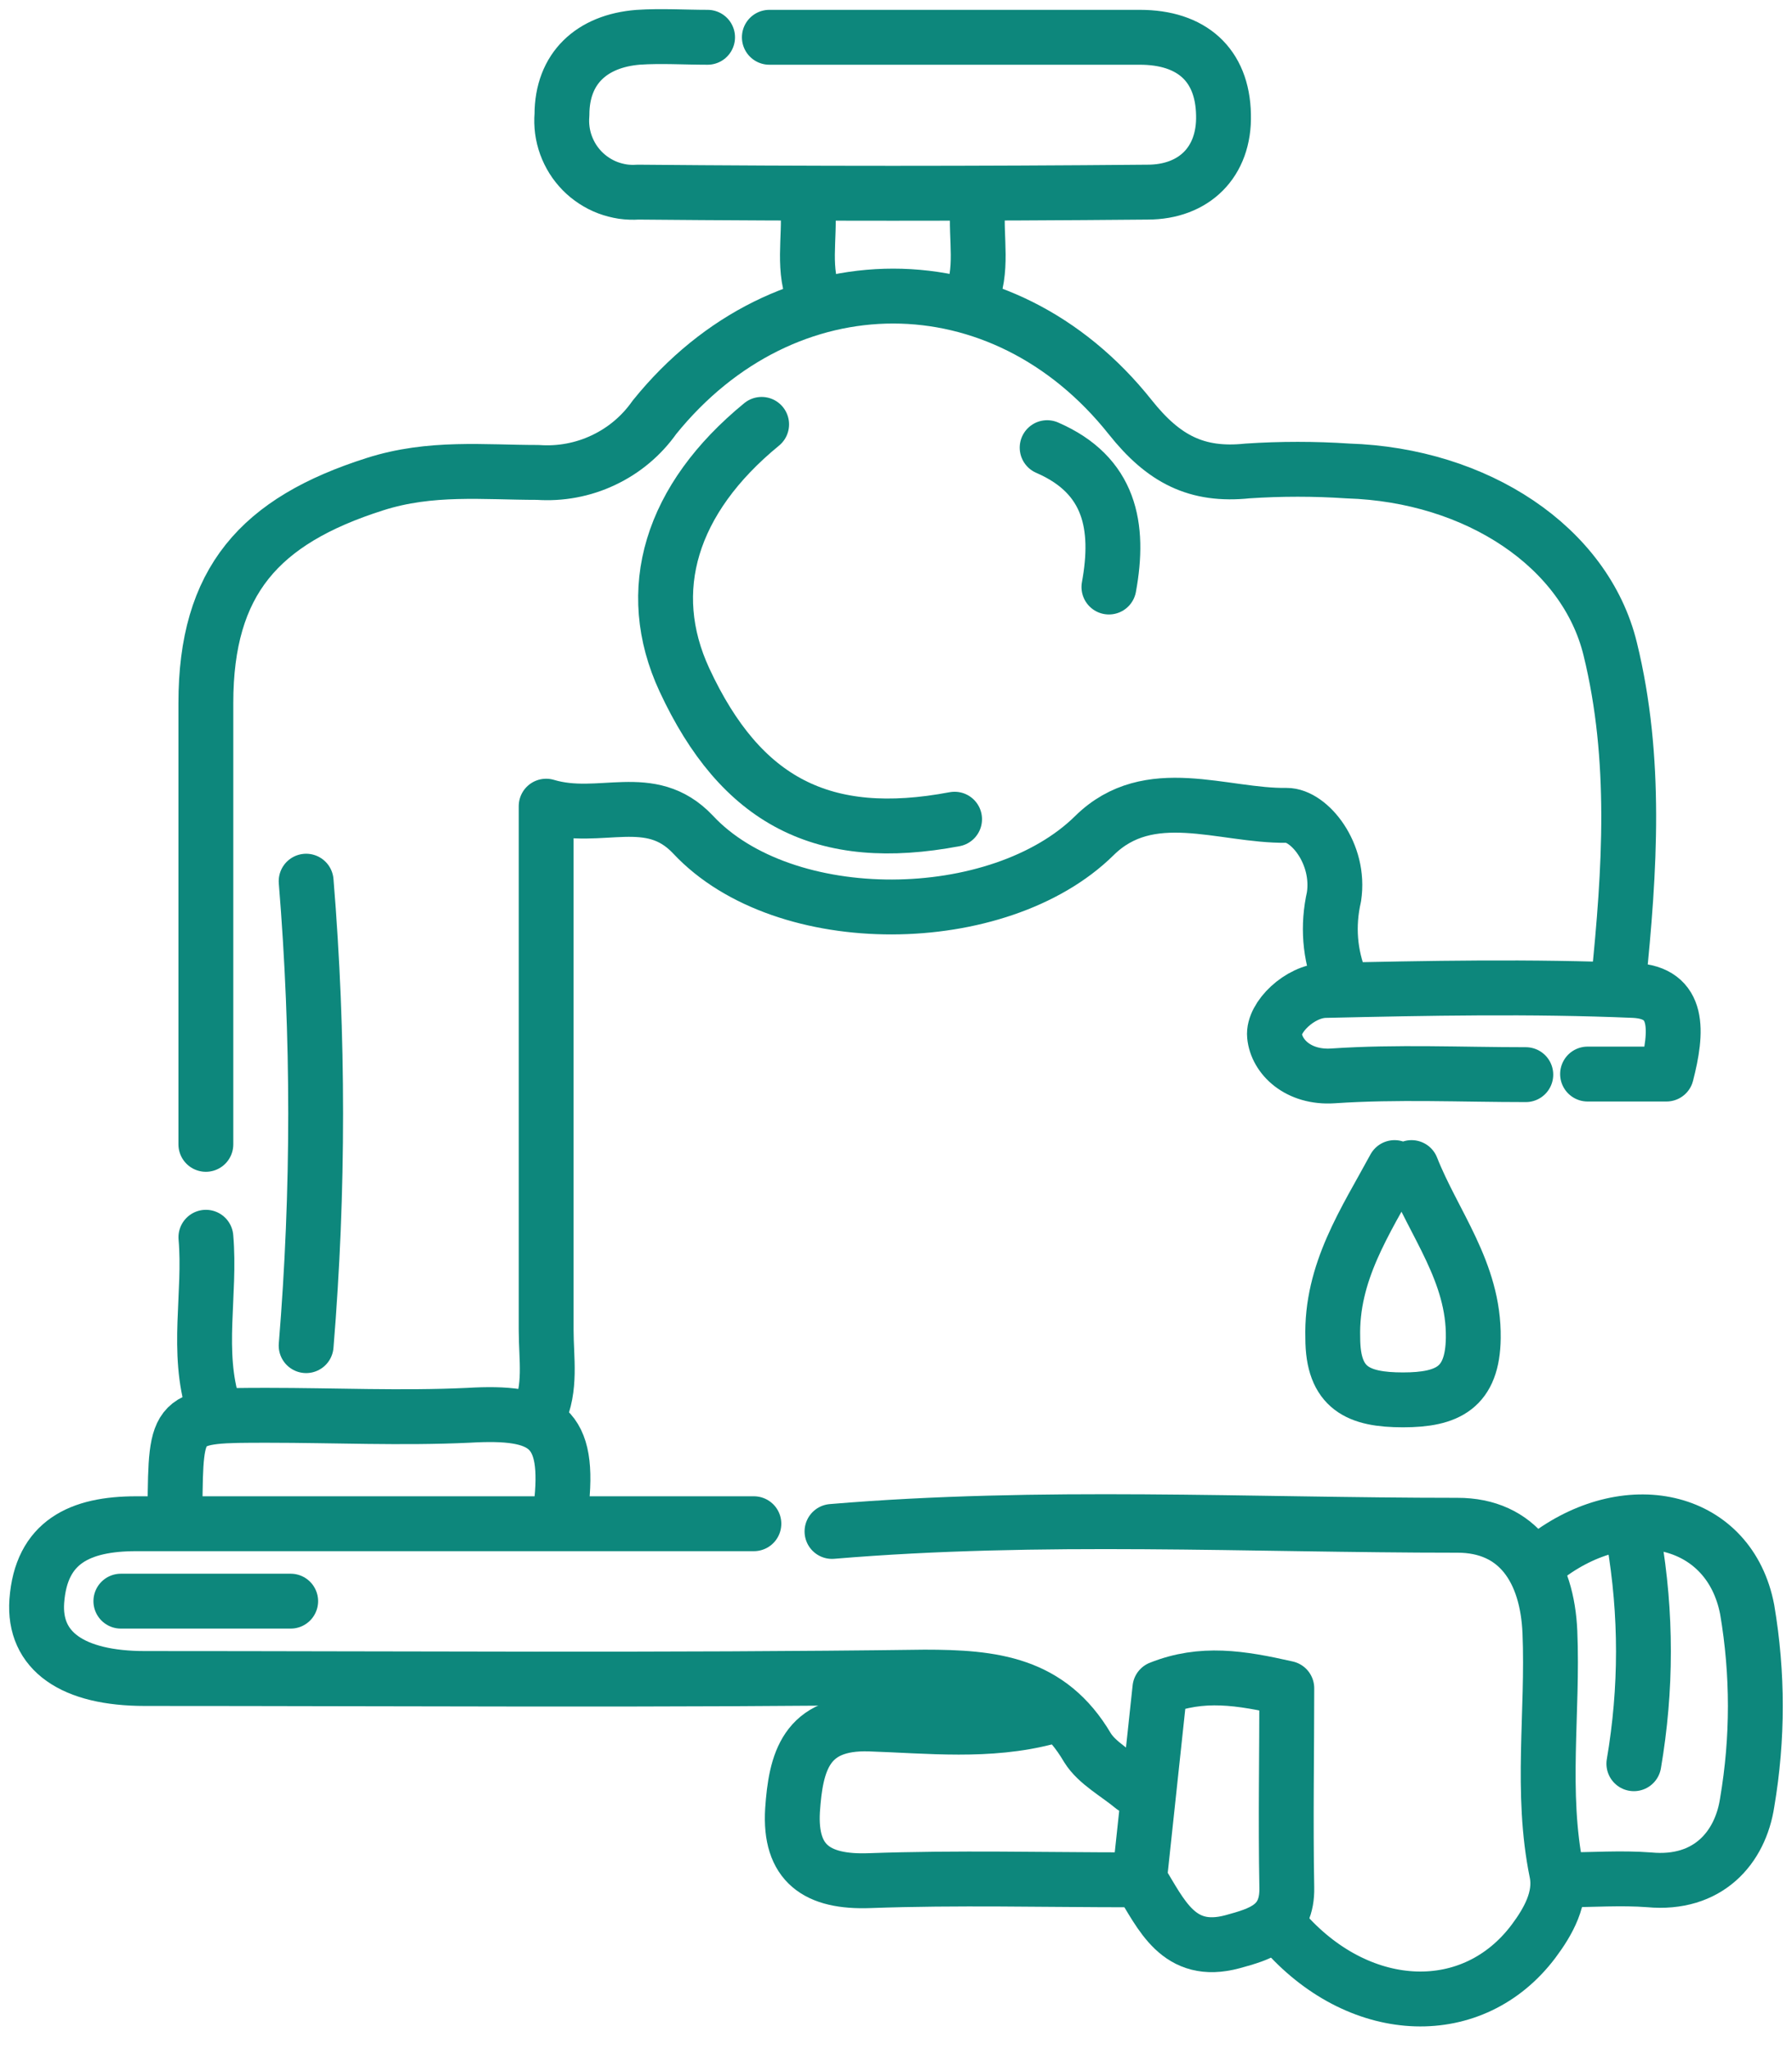
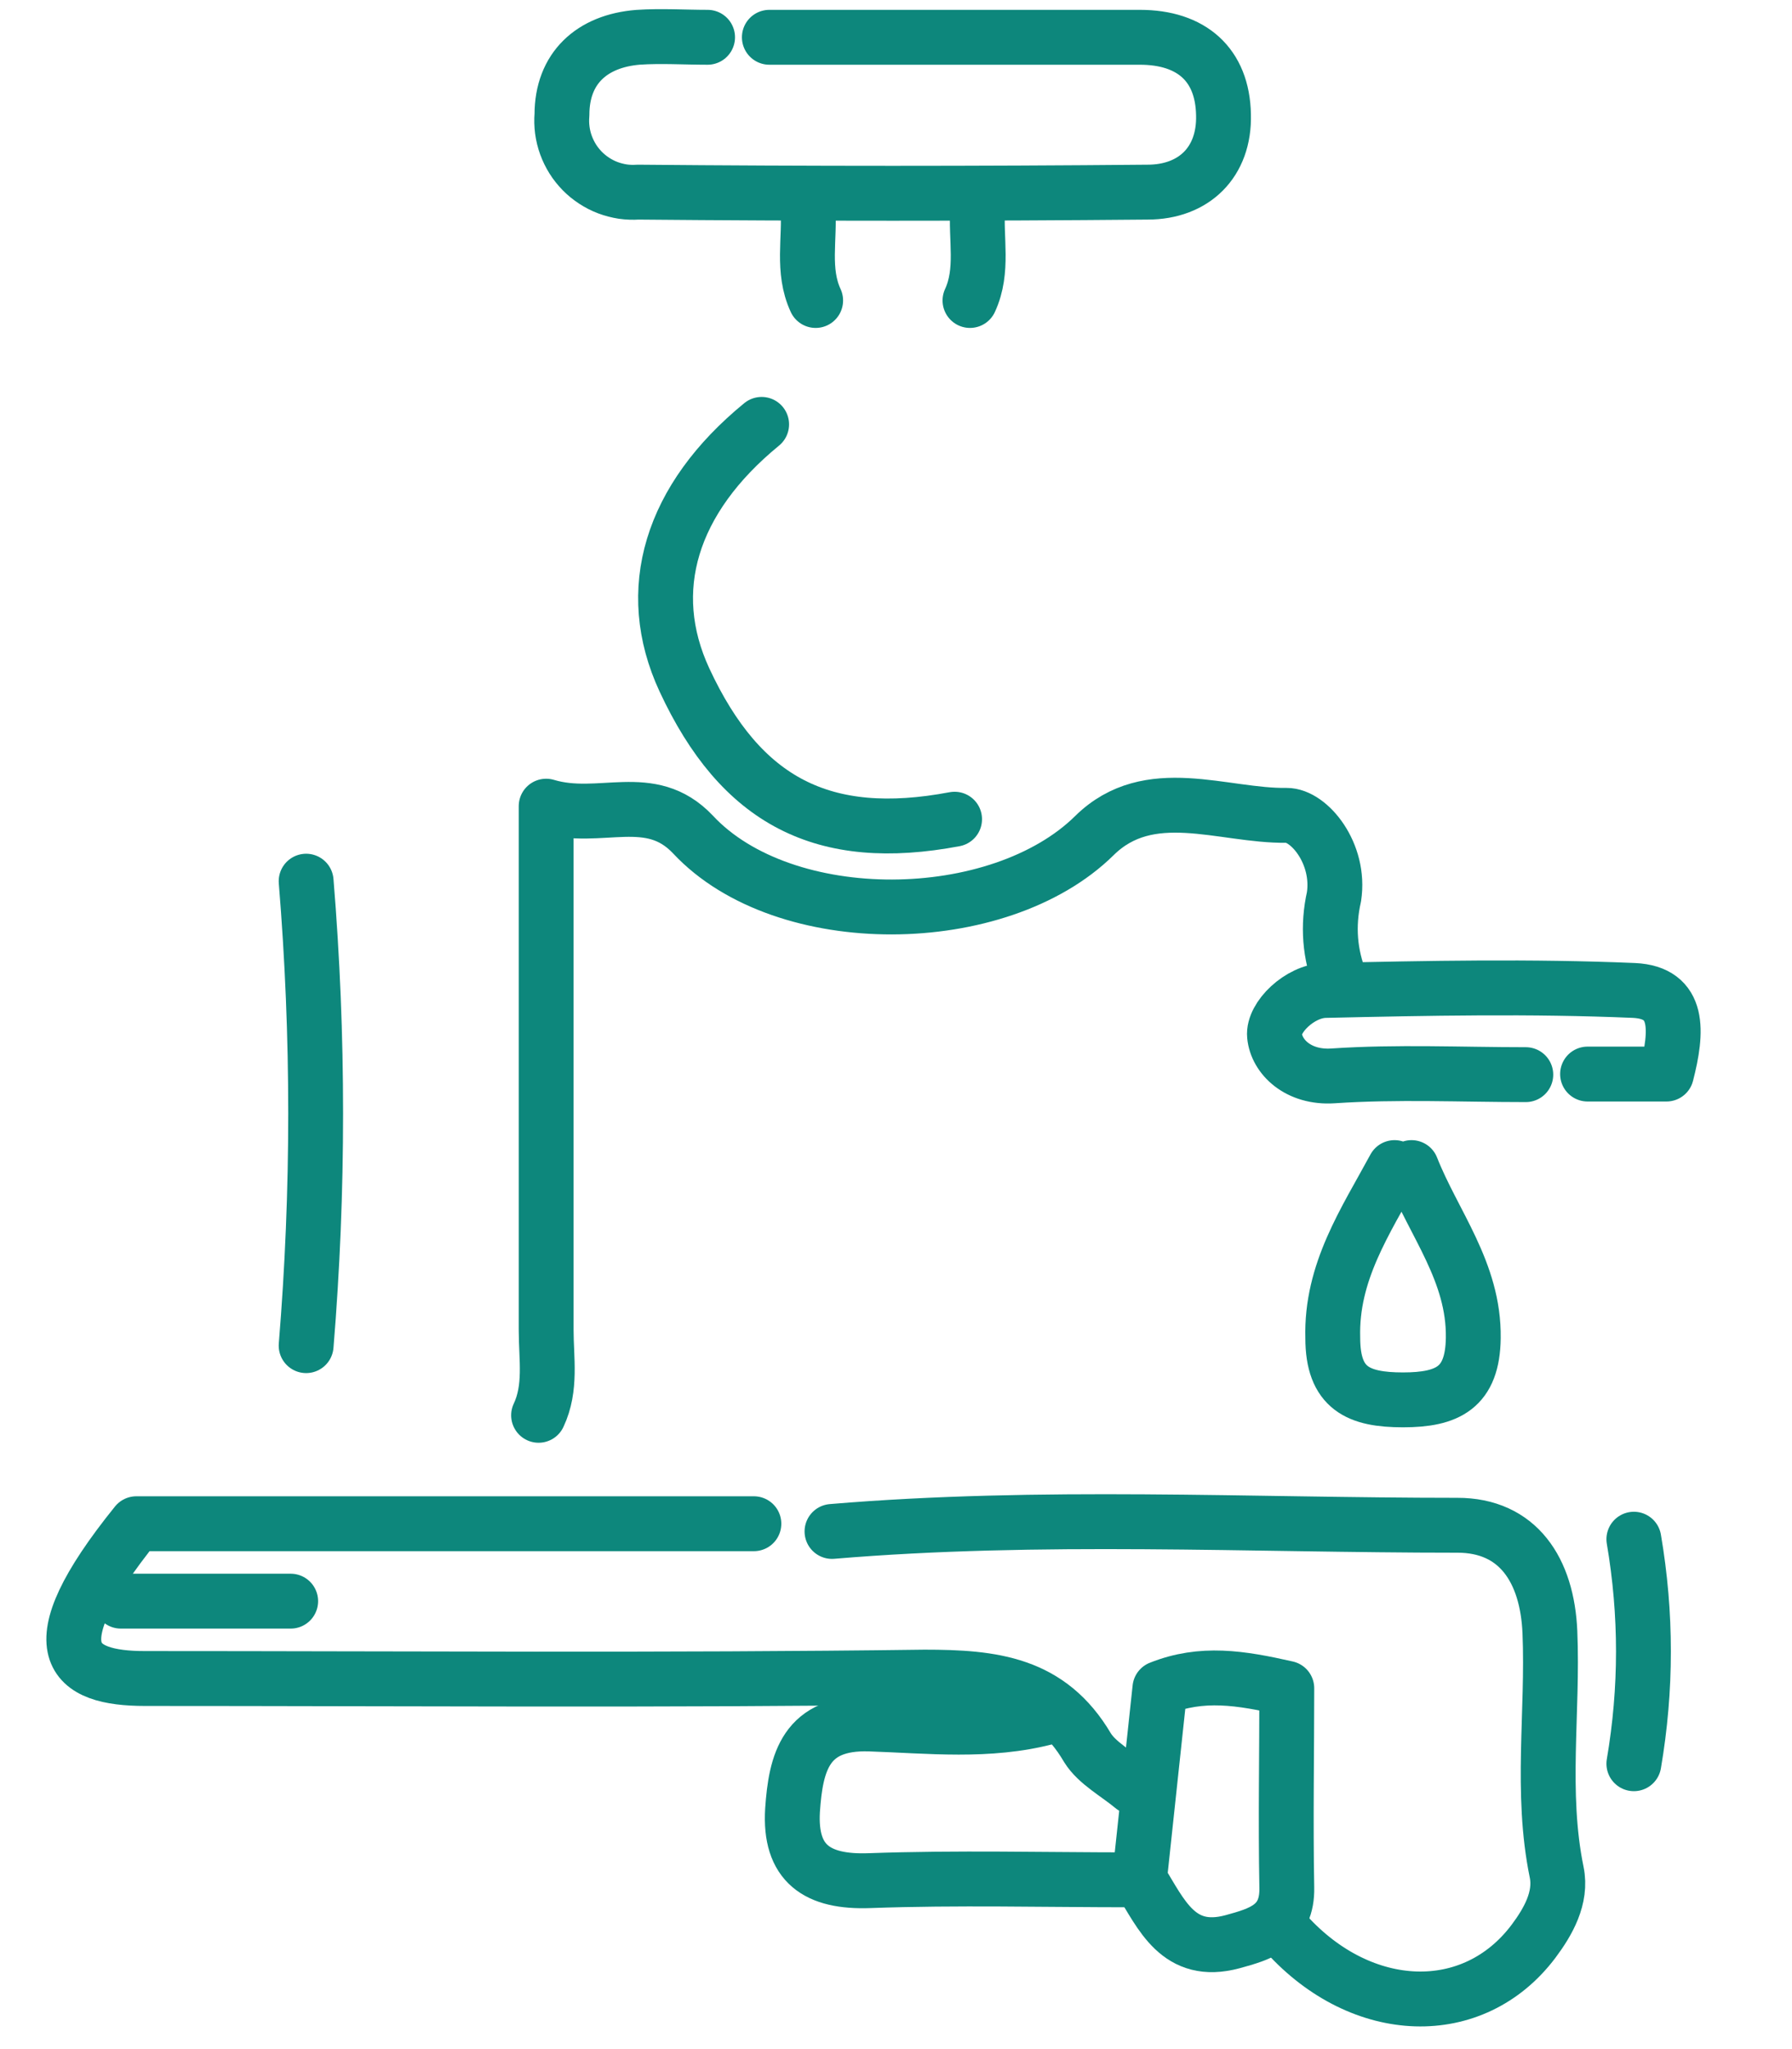
<svg xmlns="http://www.w3.org/2000/svg" width="49" height="56" viewBox="0 0 49 56" fill="none">
  <path d="M36.657 26.832C36.358 26.076 36.297 25.302 36.476 24.508C36.657 23.323 35.792 22.278 35.18 22.283C33.431 22.307 31.423 21.359 29.924 22.837C27.316 25.406 21.444 25.478 18.949 22.807C17.779 21.568 16.415 22.477 14.934 22.032C14.934 27.039 14.934 31.698 14.934 36.352C14.934 37.131 15.081 37.93 14.727 38.679" stroke="#0D877C" stroke-width="1.5" stroke-linecap="round" stroke-linejoin="round" />
-   <path d="M20.614 41.642C14.987 41.642 9.356 41.642 3.728 41.642C2.188 41.642 1.124 42.136 1.006 43.757C0.909 45.133 1.997 45.872 3.961 45.872C11.065 45.872 18.174 45.928 25.278 45.834C27.144 45.834 28.698 46 29.736 47.764C29.998 48.187 30.556 48.483 30.977 48.835" stroke="#0D877C" stroke-width="1.5" stroke-linecap="round" stroke-linejoin="round" />
-   <path d="M44.255 26.832C44.566 23.789 44.765 20.742 44.03 17.739C43.352 14.954 40.391 12.982 36.854 12.871C35.94 12.81 35.026 12.81 34.11 12.871C32.722 13.016 31.819 12.55 30.906 11.403C27.402 6.994 21.468 6.982 17.896 11.403C17.717 11.657 17.51 11.882 17.273 12.081C17.036 12.28 16.777 12.445 16.498 12.576C16.218 12.709 15.927 12.802 15.623 12.859C15.319 12.916 15.012 12.932 14.705 12.911C13.232 12.911 11.776 12.745 10.251 13.232C7.098 14.235 5.629 15.885 5.629 19.215C5.629 23.235 5.629 27.255 5.629 31.274" stroke="#0D877C" stroke-width="1.5" stroke-linecap="round" stroke-linejoin="round" />
+   <path d="M20.614 41.642C14.987 41.642 9.356 41.642 3.728 41.642C0.909 45.133 1.997 45.872 3.961 45.872C11.065 45.872 18.174 45.928 25.278 45.834C27.144 45.834 28.698 46 29.736 47.764C29.998 48.187 30.556 48.483 30.977 48.835" stroke="#0D877C" stroke-width="1.5" stroke-linecap="round" stroke-linejoin="round" />
  <path d="M19.348 1.019C18.714 1.019 18.082 0.977 17.448 1.019C16.182 1.12 15.366 1.865 15.366 3.135C15.354 3.276 15.358 3.416 15.376 3.557C15.395 3.696 15.427 3.833 15.476 3.966C15.524 4.098 15.586 4.224 15.66 4.343C15.735 4.463 15.823 4.572 15.922 4.674C16.02 4.774 16.129 4.862 16.247 4.939C16.364 5.016 16.489 5.08 16.622 5.13C16.753 5.179 16.889 5.214 17.028 5.236C17.168 5.256 17.307 5.26 17.448 5.251C22.092 5.293 26.735 5.293 31.378 5.251C32.645 5.251 33.489 4.434 33.455 3.135C33.429 1.764 32.578 1.019 31.168 1.019H21.037" stroke="#0D877C" stroke-width="1.5" stroke-linecap="round" stroke-linejoin="round" />
  <path d="M35.178 52.855C37.246 55.132 40.286 55.241 41.932 53.054C42.328 52.525 42.709 51.865 42.565 51.166C42.117 48.983 42.472 46.787 42.38 44.604C42.308 42.911 41.509 41.68 39.846 41.684C34.147 41.684 28.449 41.375 22.75 41.853" stroke="#0D877C" stroke-width="1.5" stroke-linecap="round" stroke-linejoin="round" />
  <path d="M28.636 46.931C27.032 47.355 25.394 47.168 23.782 47.114C22.026 47.058 21.76 48.167 21.671 49.47C21.583 50.926 22.335 51.451 23.782 51.396C26.171 51.31 28.564 51.374 30.959 51.374" stroke="#0D877C" stroke-width="1.5" stroke-linecap="round" stroke-linejoin="round" />
  <path d="M31.168 51.373C31.758 52.317 32.219 53.464 33.7 53.066C34.472 52.855 35.208 52.643 35.186 51.586C35.152 49.748 35.186 47.911 35.186 46.139C33.92 45.852 32.865 45.682 31.716 46.139C31.539 47.79 31.358 49.486 31.176 51.183" stroke="#0D877C" stroke-width="1.5" stroke-linecap="round" stroke-linejoin="round" />
  <path d="M20.826 11.598C18.335 13.637 17.58 16.134 18.714 18.58C20.26 21.906 22.515 23.066 26.102 22.388" stroke="#0D877C" stroke-width="1.5" stroke-linecap="round" stroke-linejoin="round" />
  <path d="M38.132 31.909C37.339 33.377 36.393 34.761 36.443 36.564C36.443 37.948 37.144 38.257 38.364 38.257C39.584 38.257 40.268 37.926 40.285 36.564C40.31 34.761 39.199 33.437 38.597 31.909" stroke="#0D877C" stroke-width="1.5" stroke-linecap="round" stroke-linejoin="round" />
-   <path d="M42.774 51.374C43.546 51.374 44.327 51.315 45.095 51.374C46.695 51.523 47.586 50.507 47.775 49.258C48.072 47.502 48.072 45.747 47.775 43.99C47.299 41.502 44.589 40.855 42.352 42.496" stroke="#0D877C" stroke-width="1.5" stroke-linecap="round" stroke-linejoin="round" />
  <path d="M8.371 24.082C8.718 28.313 8.718 32.545 8.371 36.775" stroke="#0D877C" stroke-width="1.5" stroke-linecap="round" stroke-linejoin="round" />
-   <path d="M4.785 41.218C4.81 38.679 4.81 38.679 7.318 38.679C9.146 38.679 10.982 38.764 12.805 38.679C14.916 38.557 15.608 38.98 15.338 41.218" stroke="#0D877C" stroke-width="1.5" stroke-linecap="round" stroke-linejoin="round" />
  <path d="M41.721 29.369C39.962 29.369 38.197 29.285 36.449 29.403C35.496 29.466 34.904 28.879 34.85 28.303C34.802 27.808 35.538 27.084 36.234 27.068C39.045 27.005 41.865 26.949 44.676 27.068C45.943 27.126 45.867 28.184 45.567 29.353H43.41" stroke="#0D877C" stroke-width="1.5" stroke-linecap="round" stroke-linejoin="round" />
  <path d="M44.676 42.065C45.025 44.109 45.025 46.156 44.676 48.201" stroke="#0D877C" stroke-width="1.5" stroke-linecap="round" stroke-linejoin="round" />
  <path d="M7.948 43.758H3.305" stroke="#0D877C" stroke-width="1.5" stroke-linecap="round" stroke-linejoin="round" />
-   <path d="M5.63 33.813C5.765 35.363 5.351 36.936 5.841 38.468" stroke="#0D877C" stroke-width="1.5" stroke-linecap="round" stroke-linejoin="round" />
-   <path d="M28.633 12.234C30.363 12.983 30.626 14.388 30.322 16.043" stroke="#0D877C" stroke-width="1.5" stroke-linecap="round" stroke-linejoin="round" />
  <path d="M22.091 5.674C22.155 6.519 21.922 7.391 22.303 8.212" stroke="#0D877C" stroke-width="1.5" stroke-linecap="round" stroke-linejoin="round" />
  <path d="M26.735 5.674C26.671 6.519 26.903 7.391 26.523 8.212" stroke="#0D877C" stroke-width="1.5" stroke-linecap="round" stroke-linejoin="round" />
</svg>